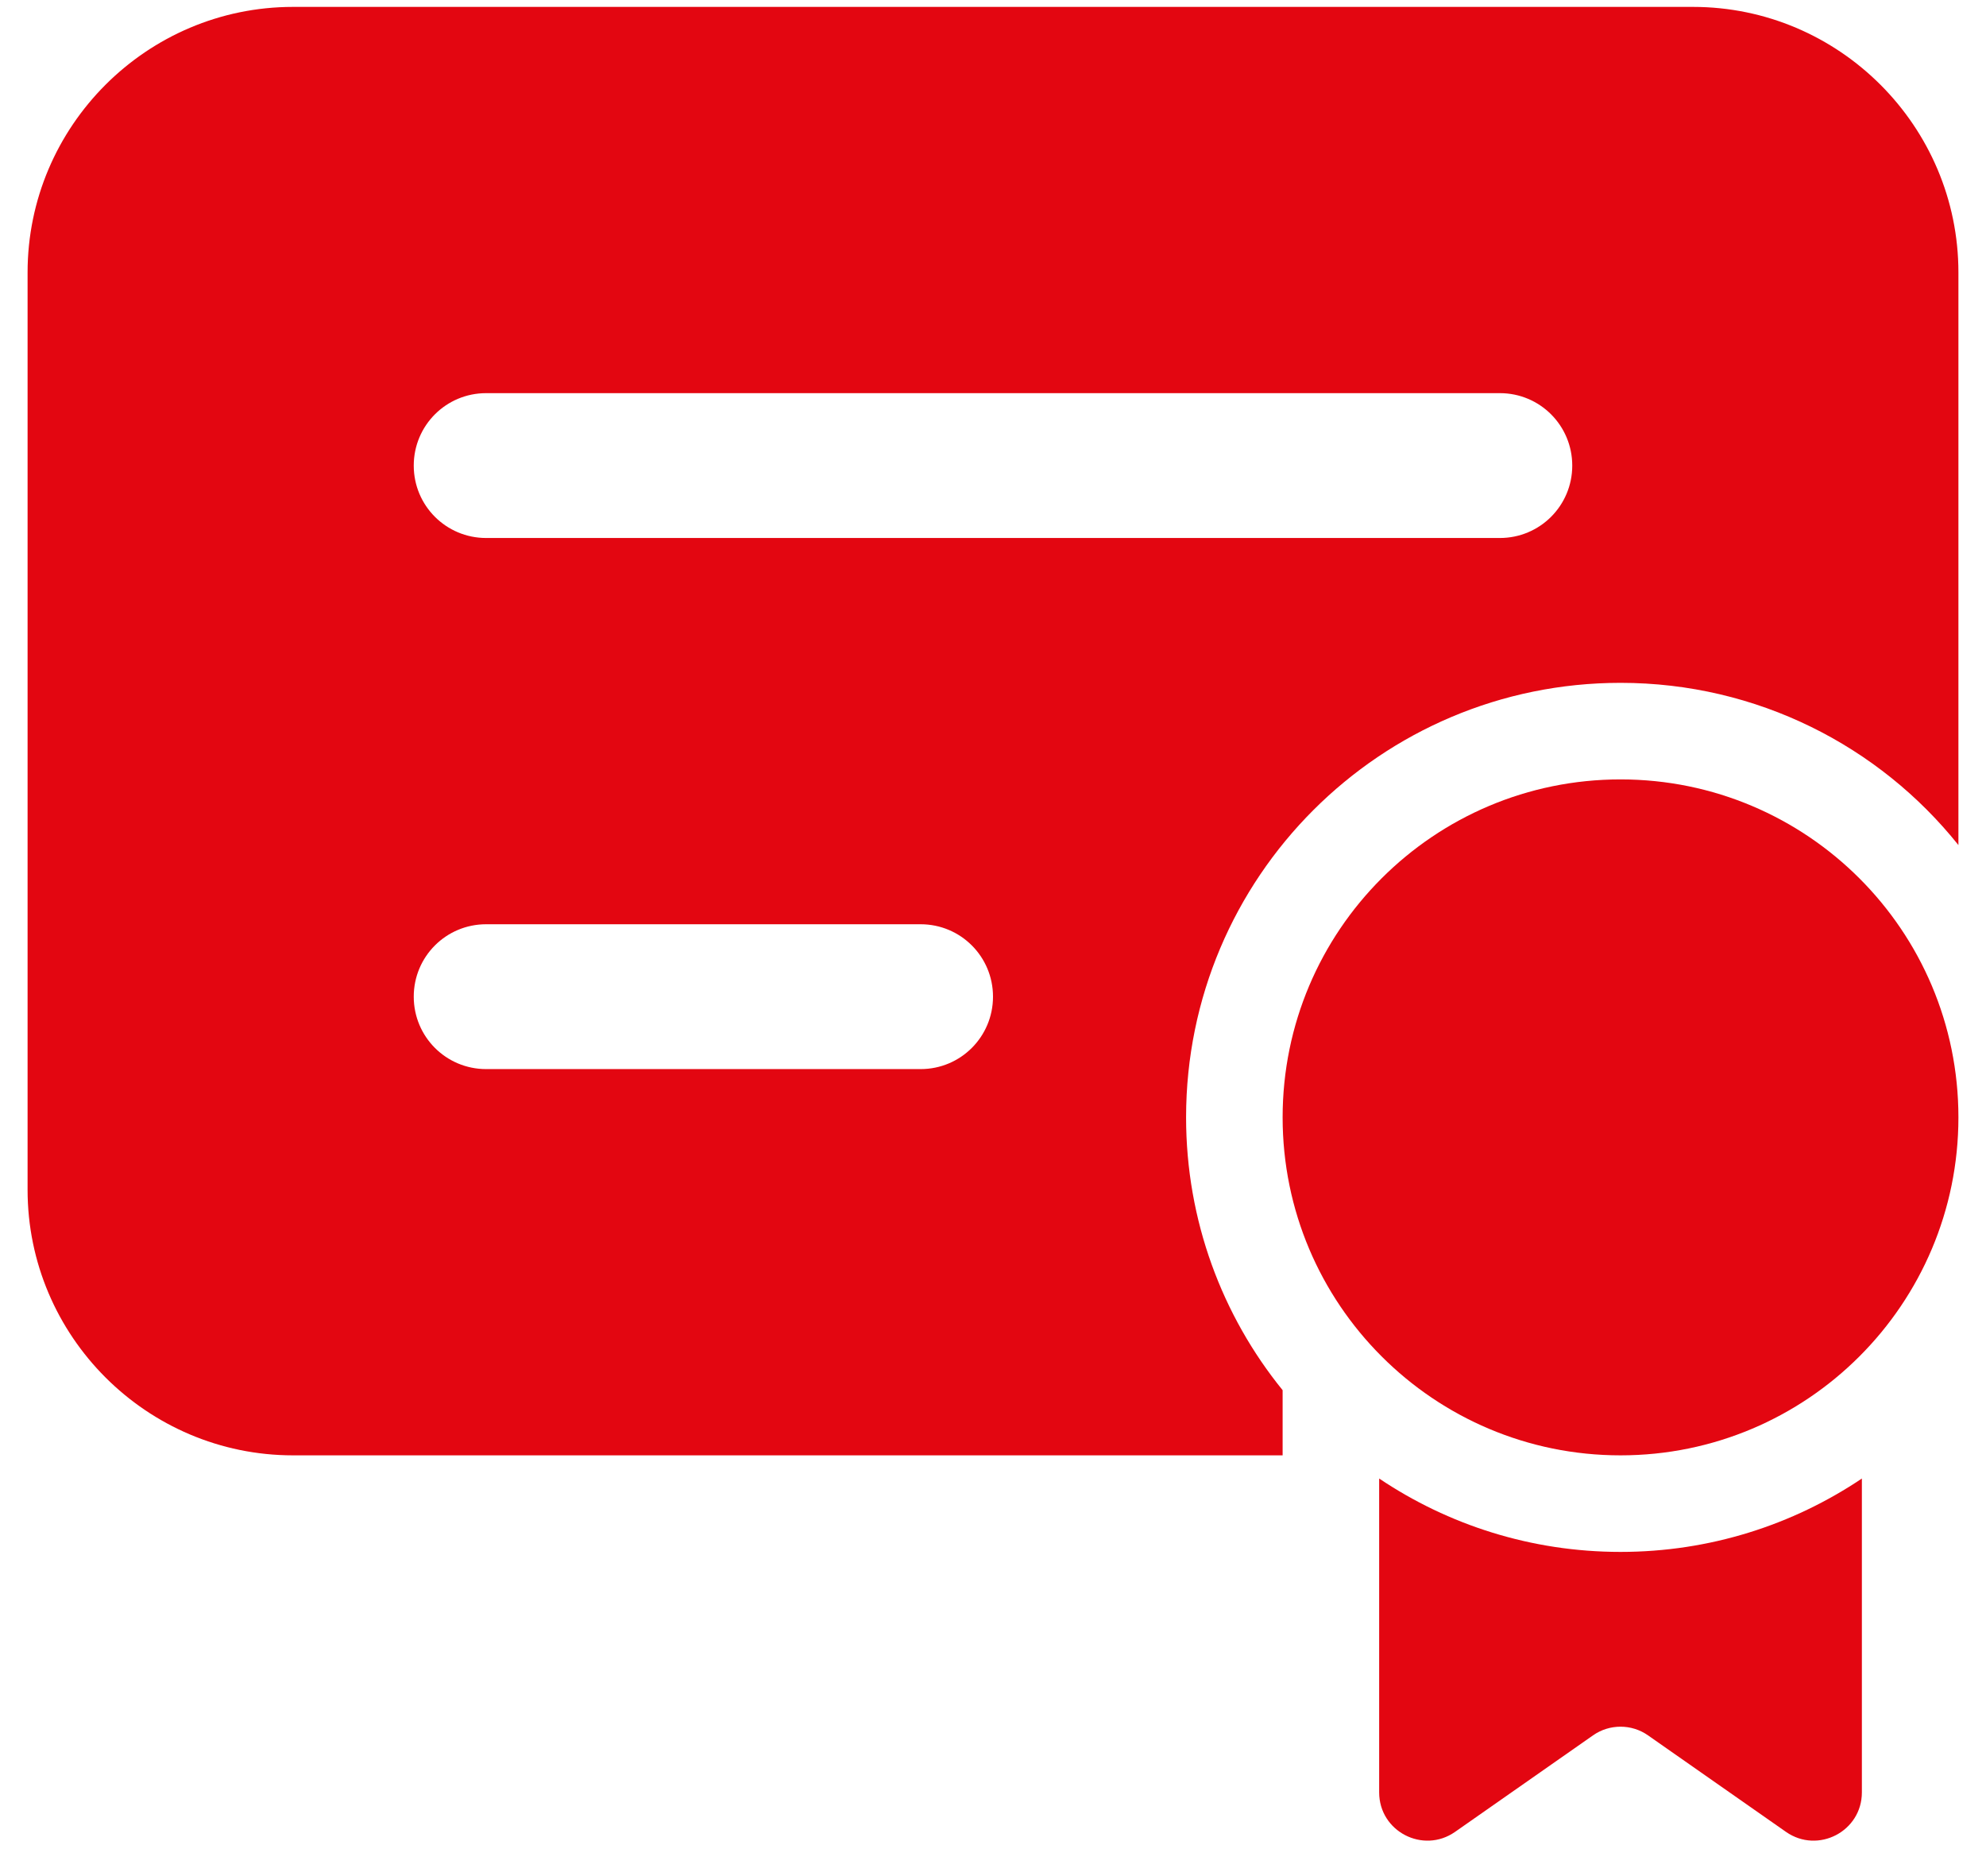
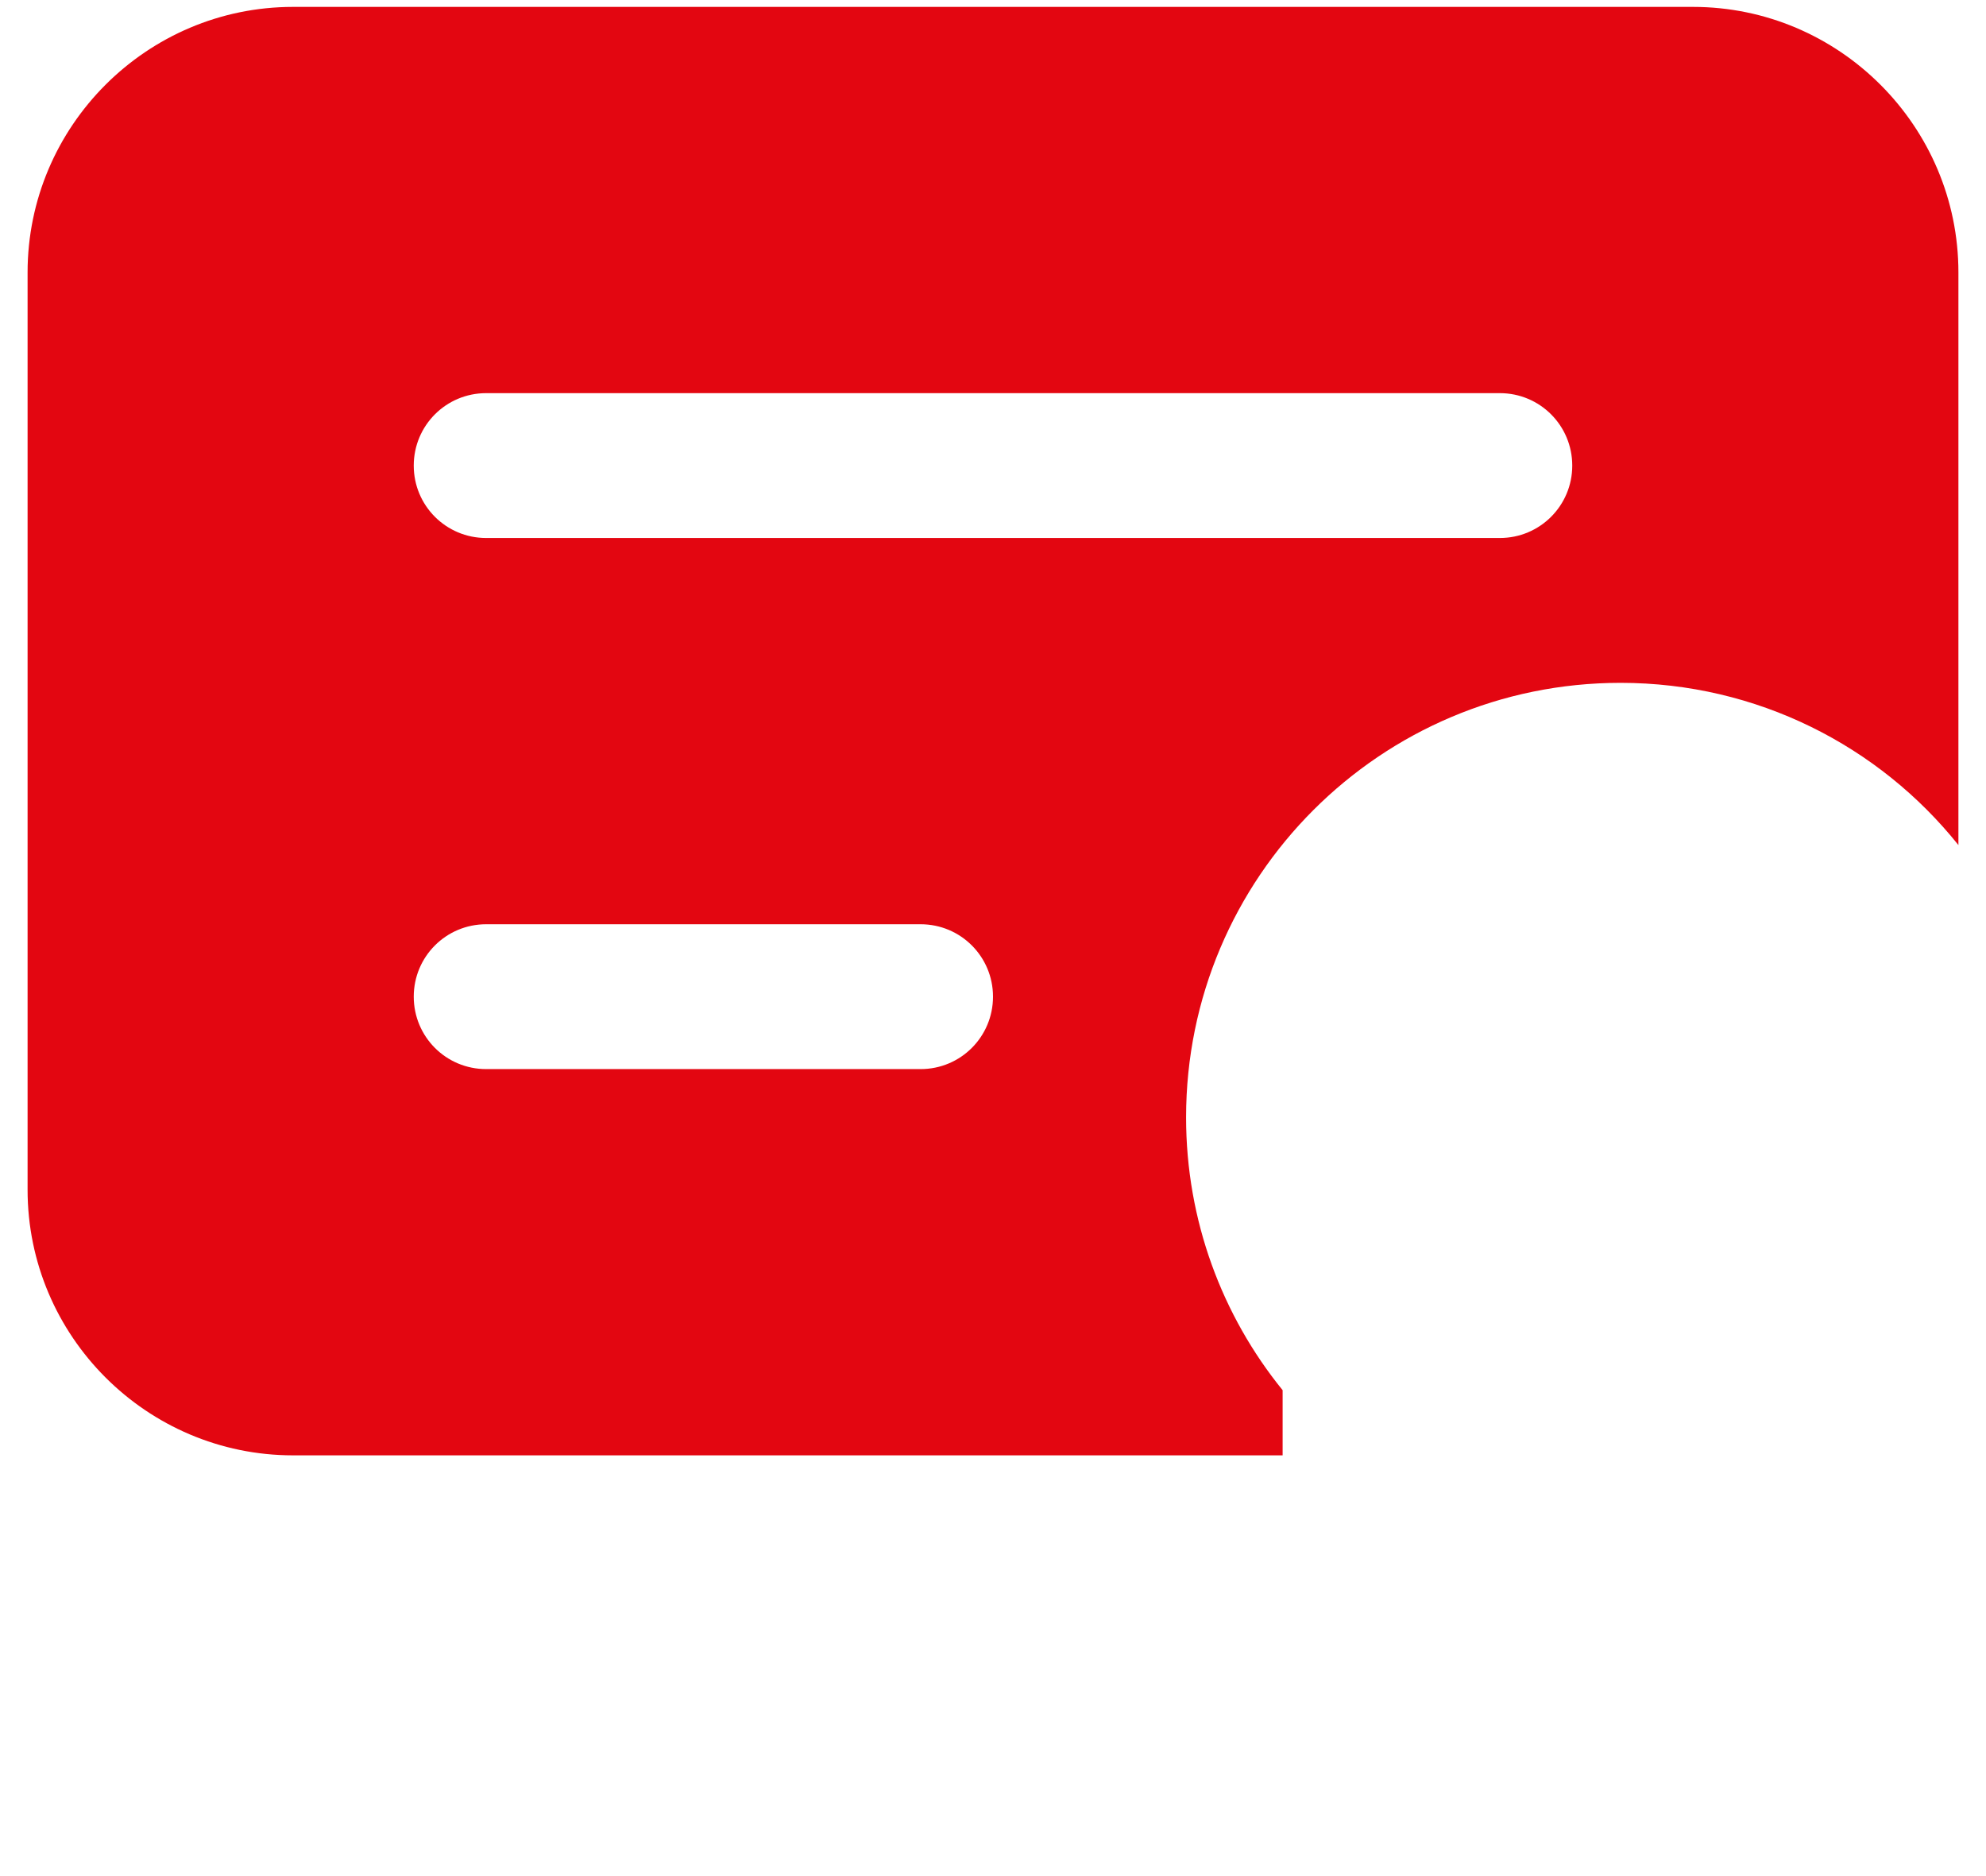
<svg xmlns="http://www.w3.org/2000/svg" width="36" height="34" viewBox="0 0 36 34" fill="none">
  <path d="M30.688 0.125H5.312C2.661 0.125 0.5 2.286 0.5 4.938V21.562C0.5 24.214 2.661 26.375 5.312 26.375H23.25V25.194C22.156 23.846 21.5 22.122 21.5 20.25C21.5 15.901 25.026 12.375 29.375 12.375C31.851 12.375 34.065 13.521 35.5 15.315V4.938C35.5 2.286 33.339 0.125 30.688 0.125ZM16.688 19.375H8.812C8.086 19.375 7.5 18.789 7.5 18.062C7.5 17.336 8.086 16.75 8.812 16.75H16.688C17.414 16.75 18 17.336 18 18.062C18 18.789 17.414 19.375 16.688 19.375ZM27.188 9.75H8.812C8.086 9.75 7.5 9.164 7.5 8.438C7.5 7.711 8.086 7.125 8.812 7.125H27.188C27.914 7.125 28.5 7.711 28.5 8.438C28.5 9.164 27.914 9.75 27.188 9.75Z" fill="#E30611" />
-   <path d="M33.75 26.795V32.483C33.75 33.191 32.954 33.602 32.376 33.2L29.874 31.45C29.576 31.24 29.174 31.24 28.876 31.45L26.374 33.2C25.796 33.602 25 33.191 25 32.483V26.795C26.251 27.635 27.756 28.125 29.375 28.125C30.994 28.125 32.499 27.635 33.75 26.795Z" fill="#E30611" />
-   <path d="M29.375 26.375C32.758 26.375 35.5 23.633 35.5 20.25C35.5 16.867 32.758 14.125 29.375 14.125C25.992 14.125 23.25 16.867 23.25 20.25C23.25 23.633 25.992 26.375 29.375 26.375Z" fill="#E30611" />
</svg>